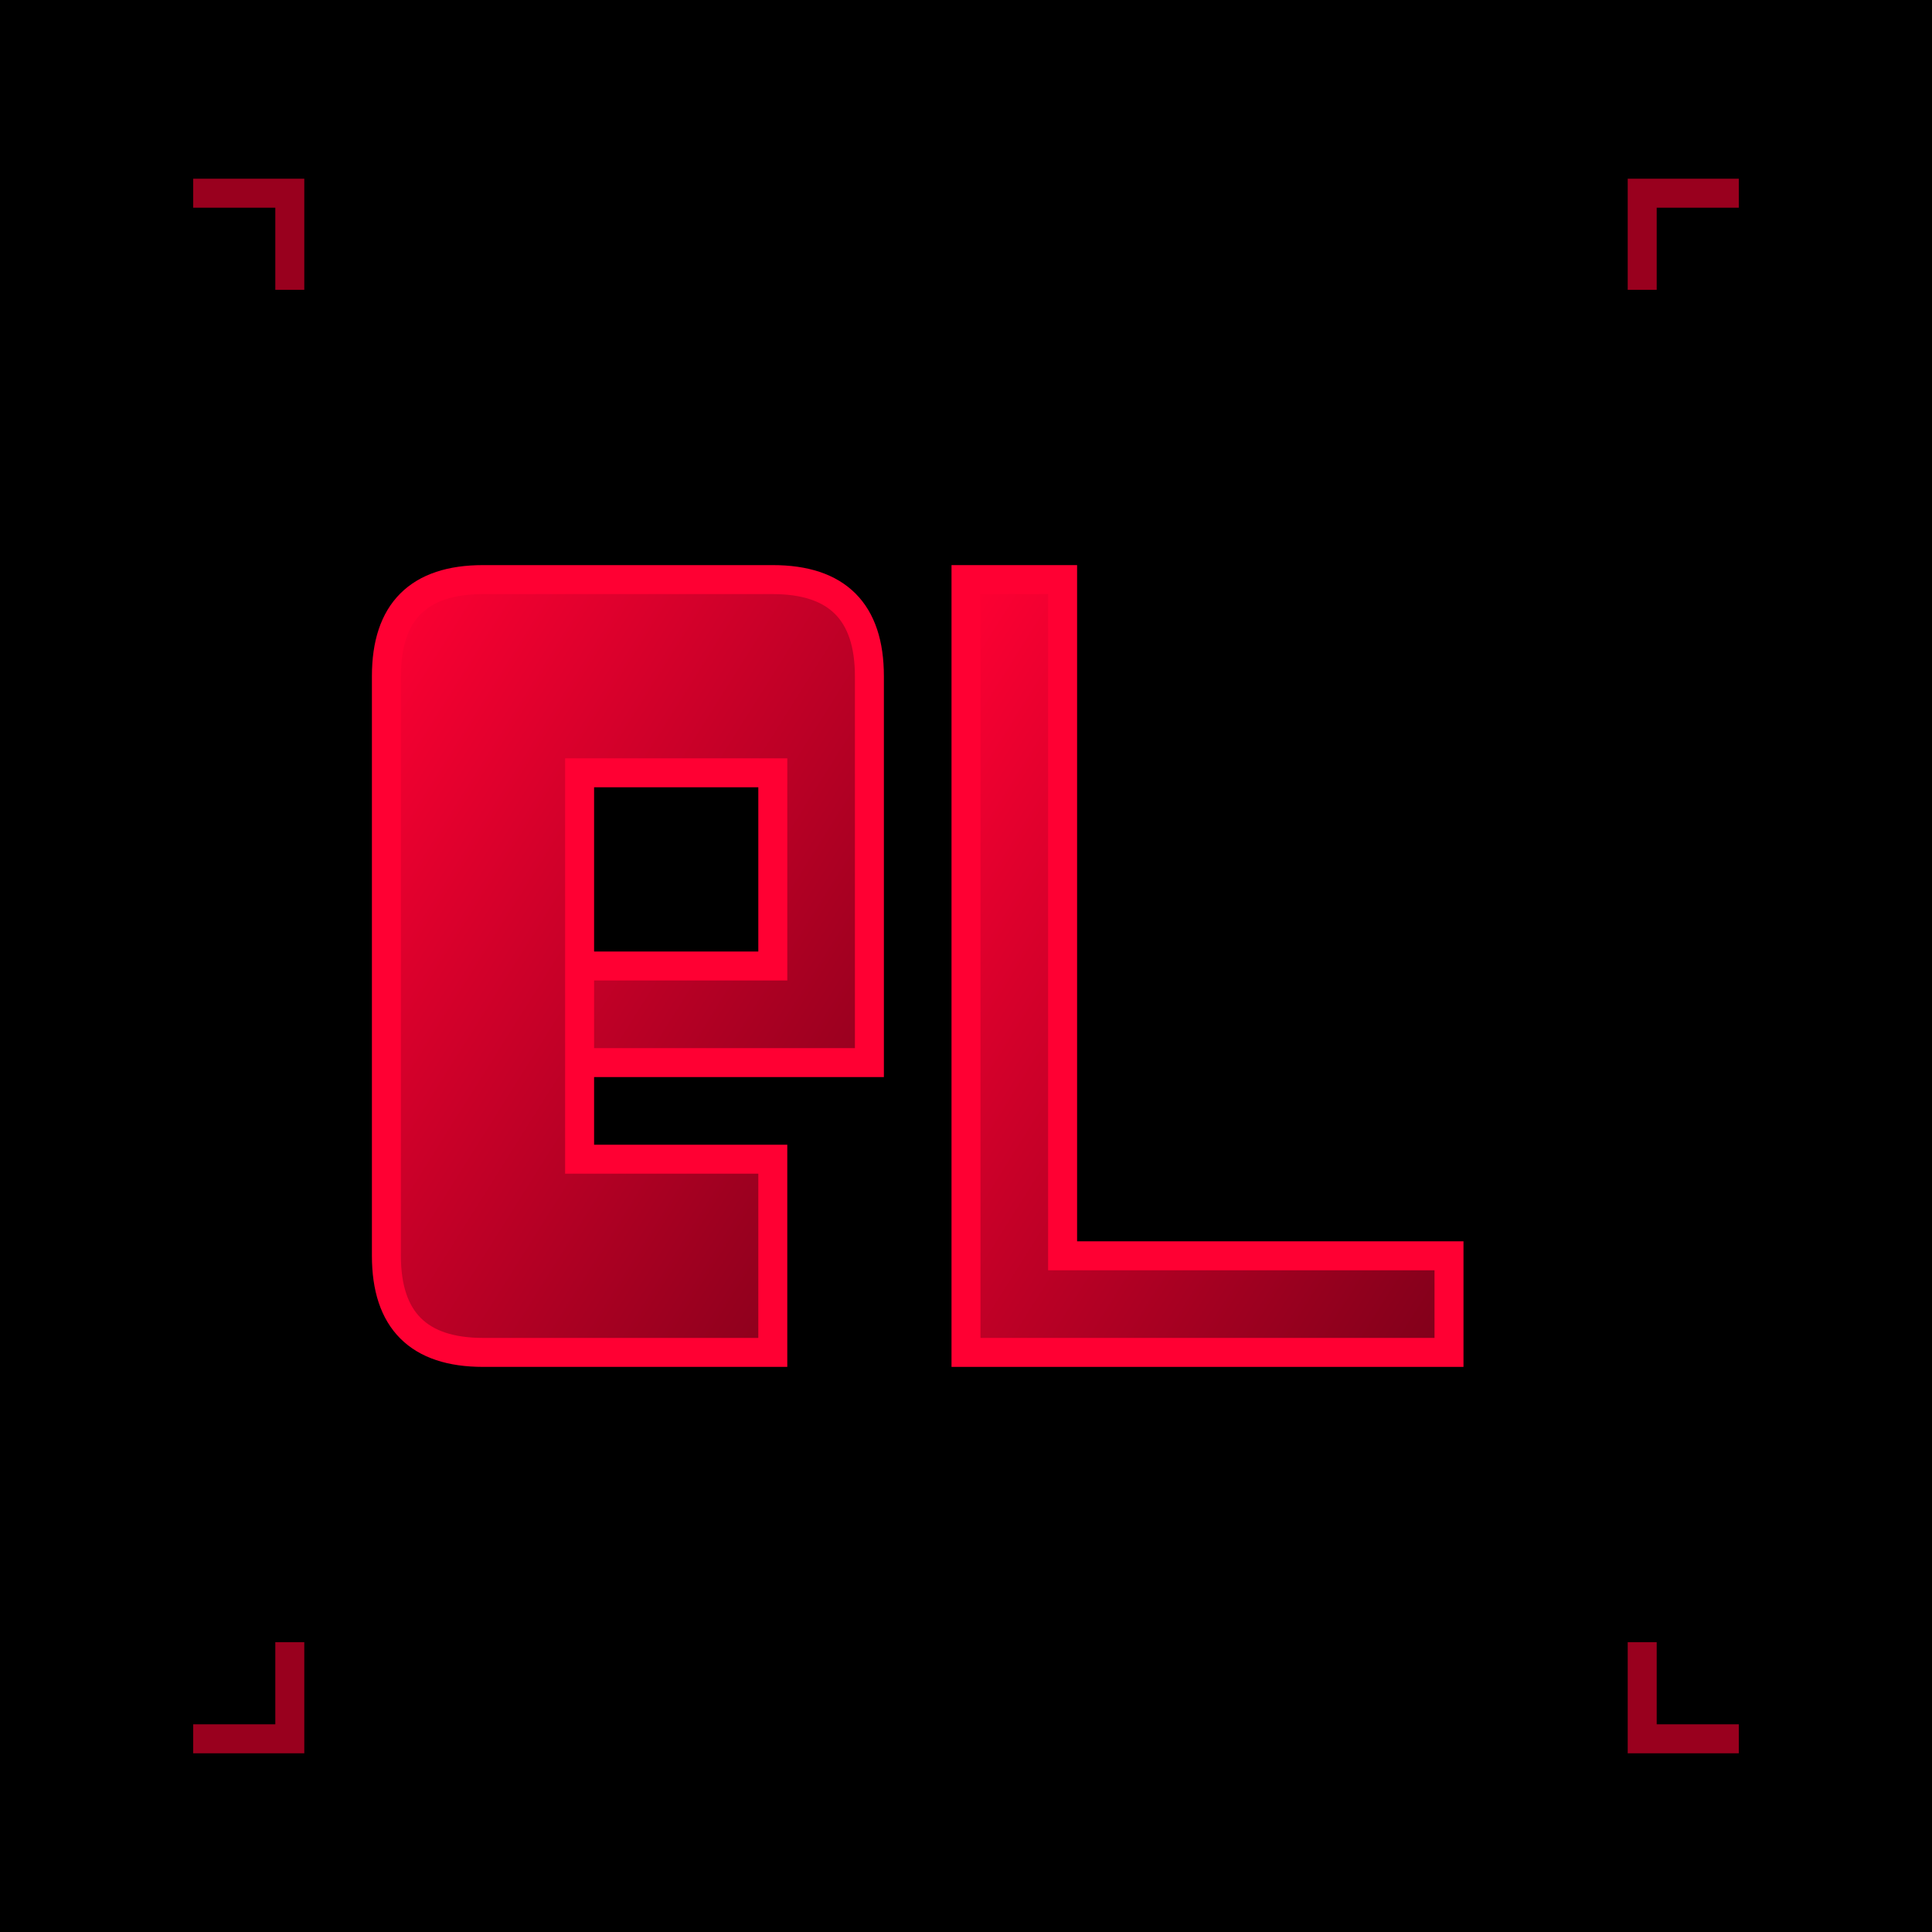
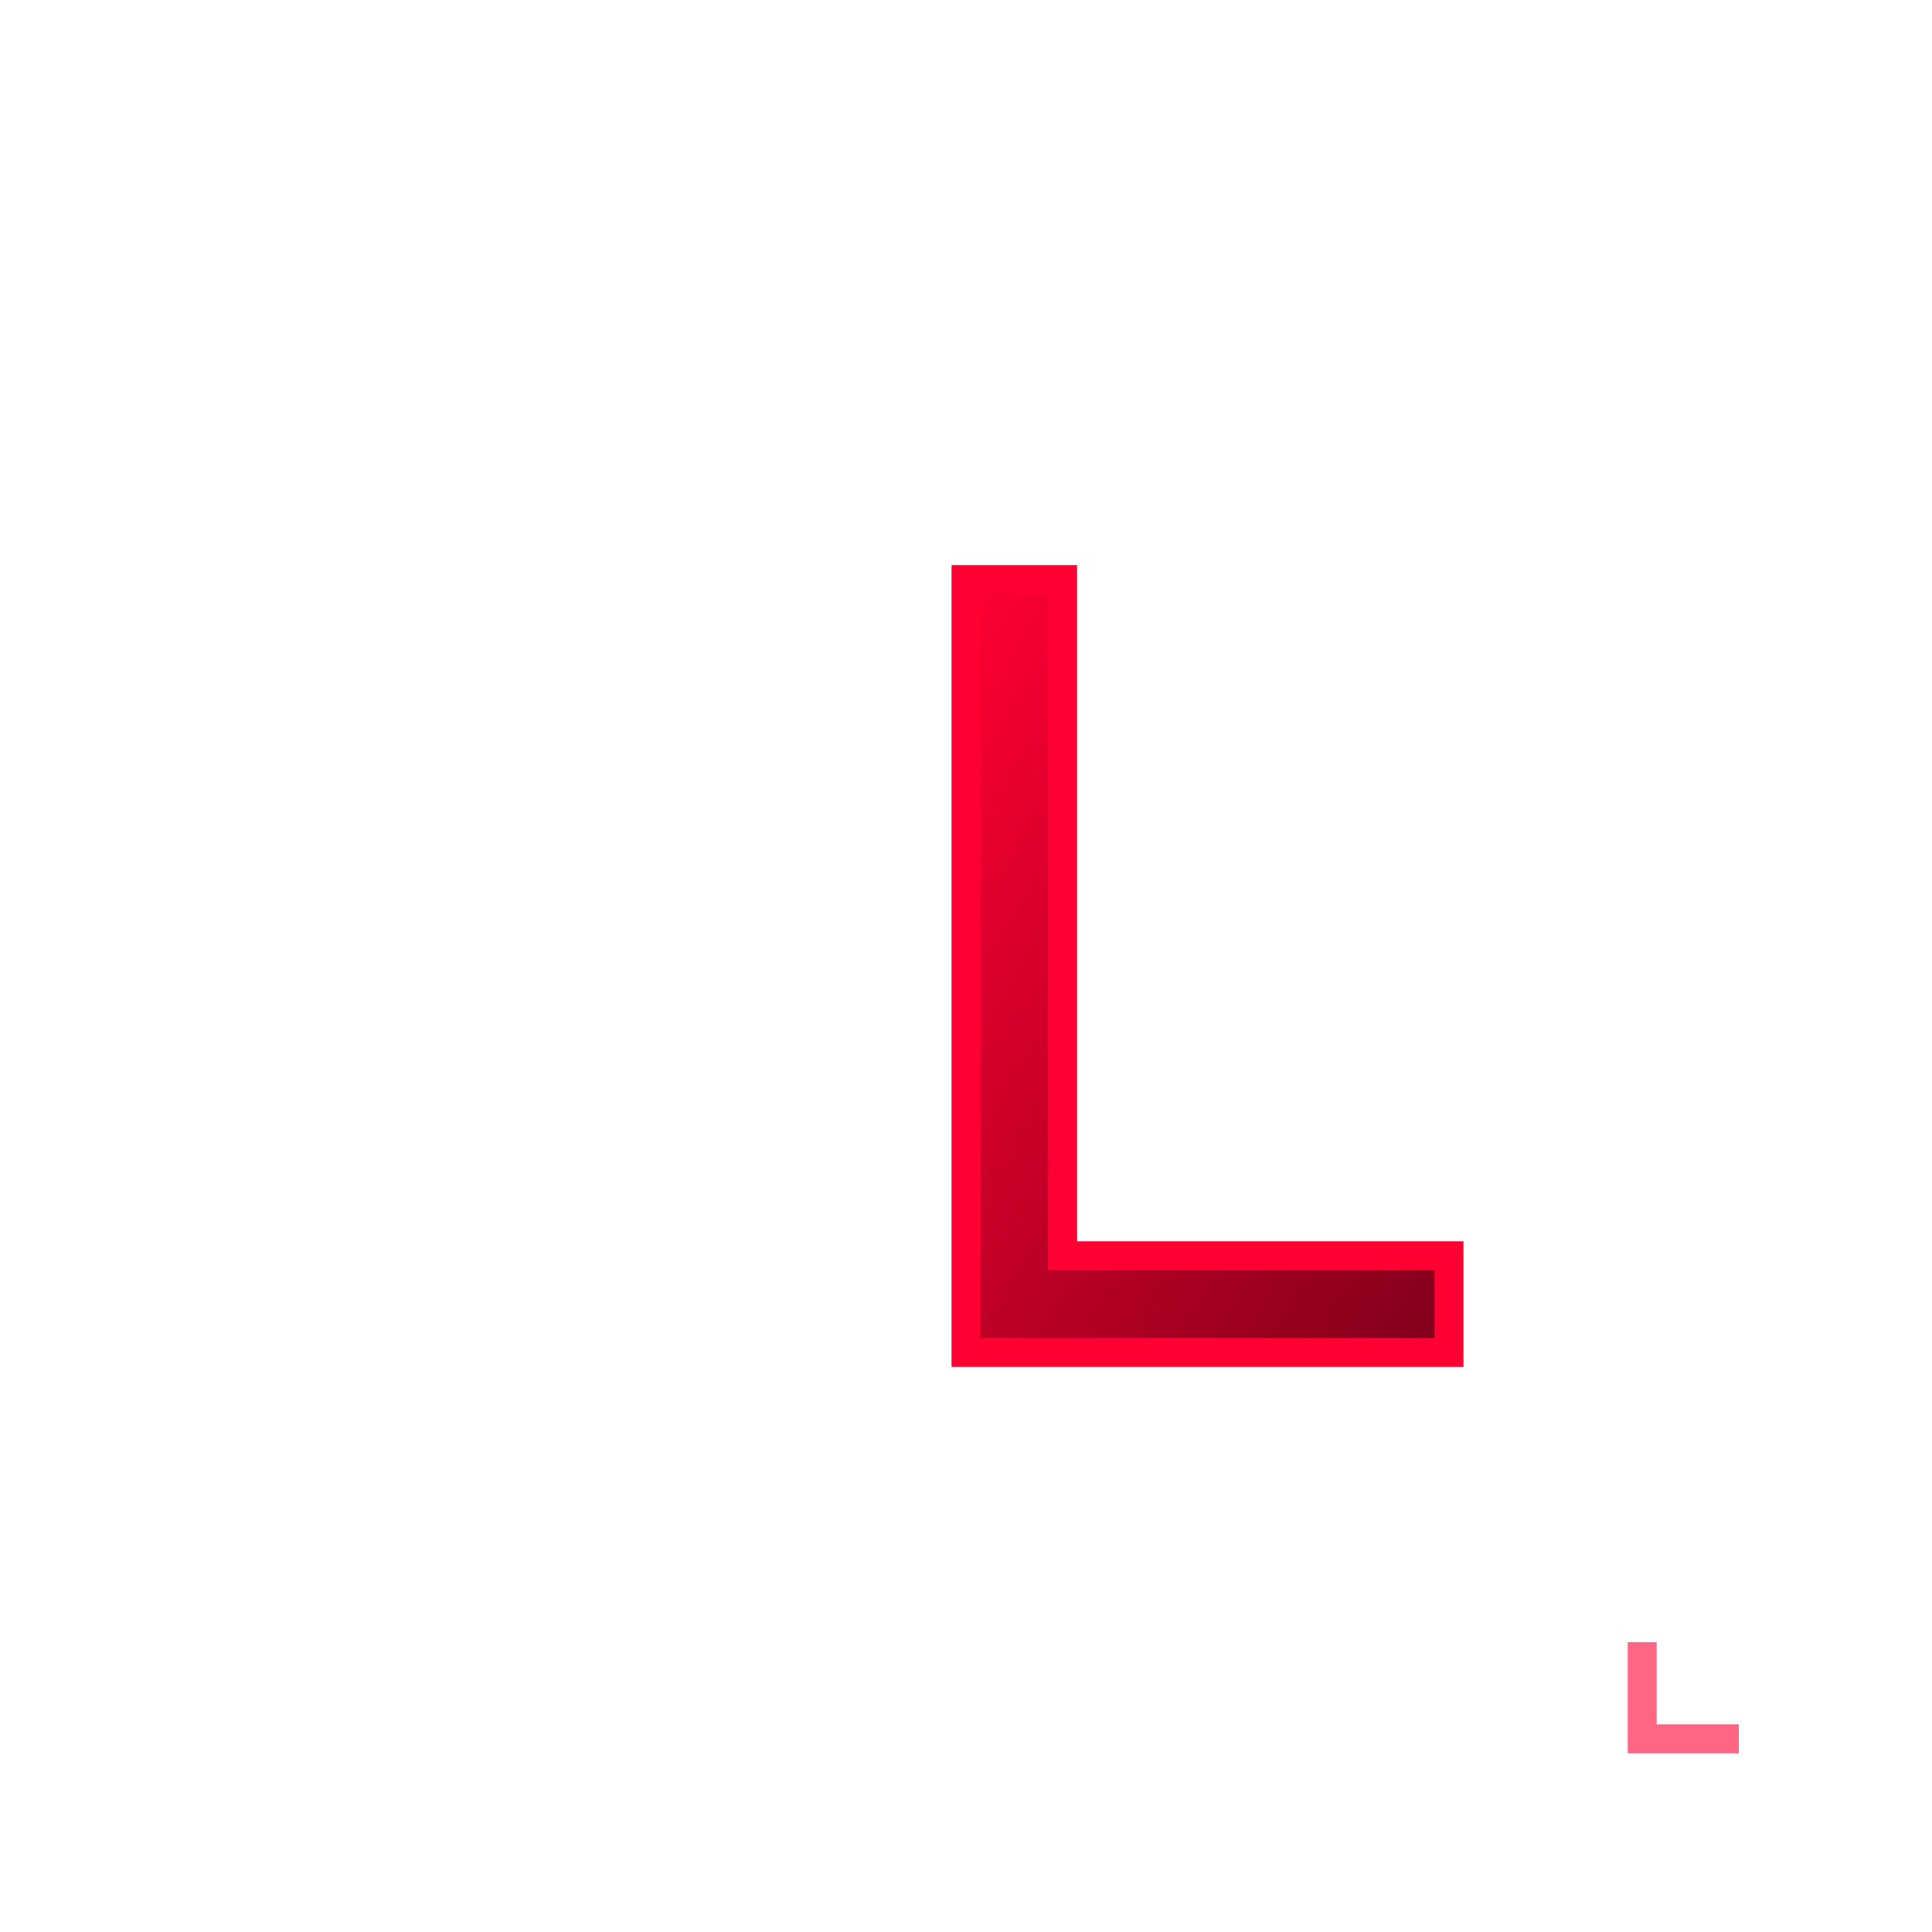
<svg xmlns="http://www.w3.org/2000/svg" viewBox="0 0 100 100">
  <defs>
    <linearGradient id="grad" x1="0%" y1="0%" x2="100%" y2="100%">
      <stop offset="0%" style="stop-color:#ff0033;stop-opacity:1" />
      <stop offset="100%" style="stop-color:#80001a;stop-opacity:1" />
    </linearGradient>
    <filter id="glow">
      <feGaussianBlur stdDeviation="2" result="coloredBlur" />
      <feMerge>
        <feMergeNode in="coloredBlur" />
        <feMergeNode in="SourceGraphic" />
      </feMerge>
    </filter>
  </defs>
-   <rect width="100" height="100" fill="#000000" />
  <g filter="url(#glow)">
-     <path d="M 25 30 Q 20 30 20 35 L 20 65 Q 20 70 25 70 L 40 70 L 40 60 L 30 60 L 30 40 L 40 40 L 40 50 L 30 50 L 30 55 L 45 55 L 45 35 Q 45 30 40 30 Z" fill="url(#grad)" stroke="#ff0033" stroke-width="1.5" />
    <path d="M 55 30 L 55 65 L 75 65 L 75 70 L 50 70 L 50 30 Z" fill="url(#grad)" stroke="#ff0033" stroke-width="1.5" />
  </g>
-   <polyline points="10,10 15,10 15,15" fill="none" stroke="#ff0033" stroke-width="1.5" opacity="0.6" />
-   <polyline points="90,10 85,10 85,15" fill="none" stroke="#ff0033" stroke-width="1.5" opacity="0.6" />
-   <polyline points="10,90 15,90 15,85" fill="none" stroke="#ff0033" stroke-width="1.5" opacity="0.6" />
  <polyline points="90,90 85,90 85,85" fill="none" stroke="#ff0033" stroke-width="1.5" opacity="0.6" />
</svg>